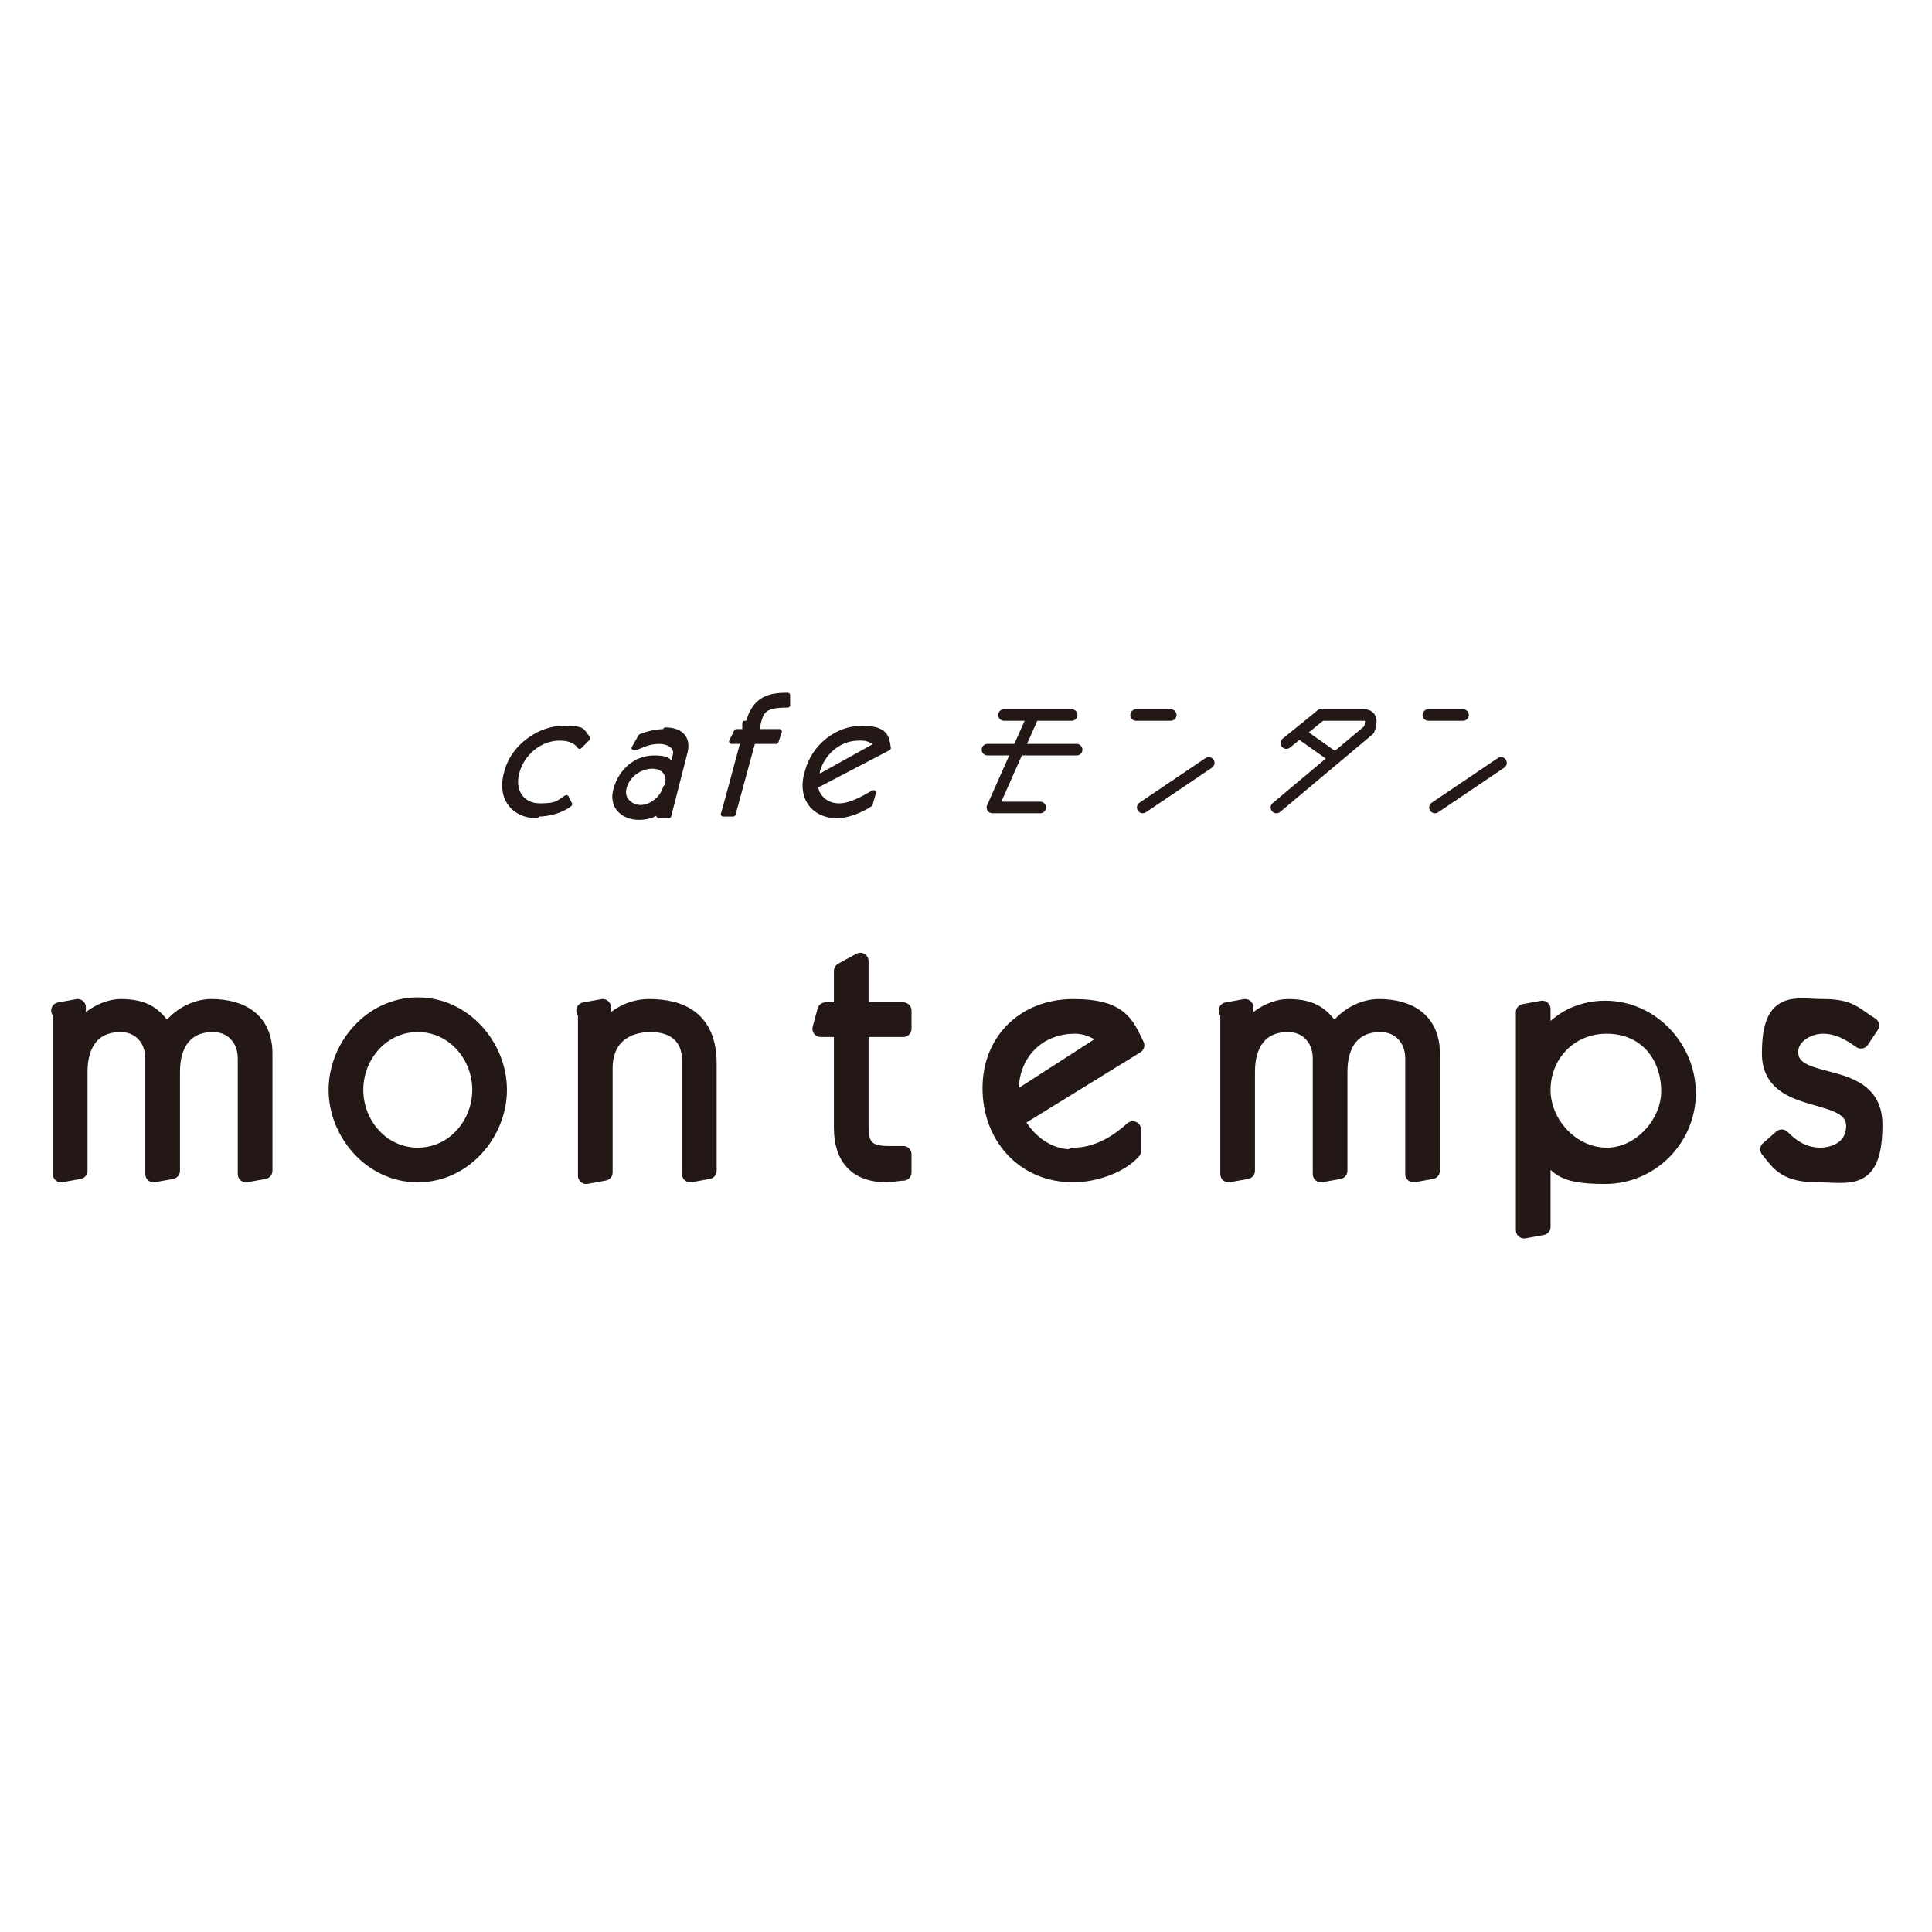
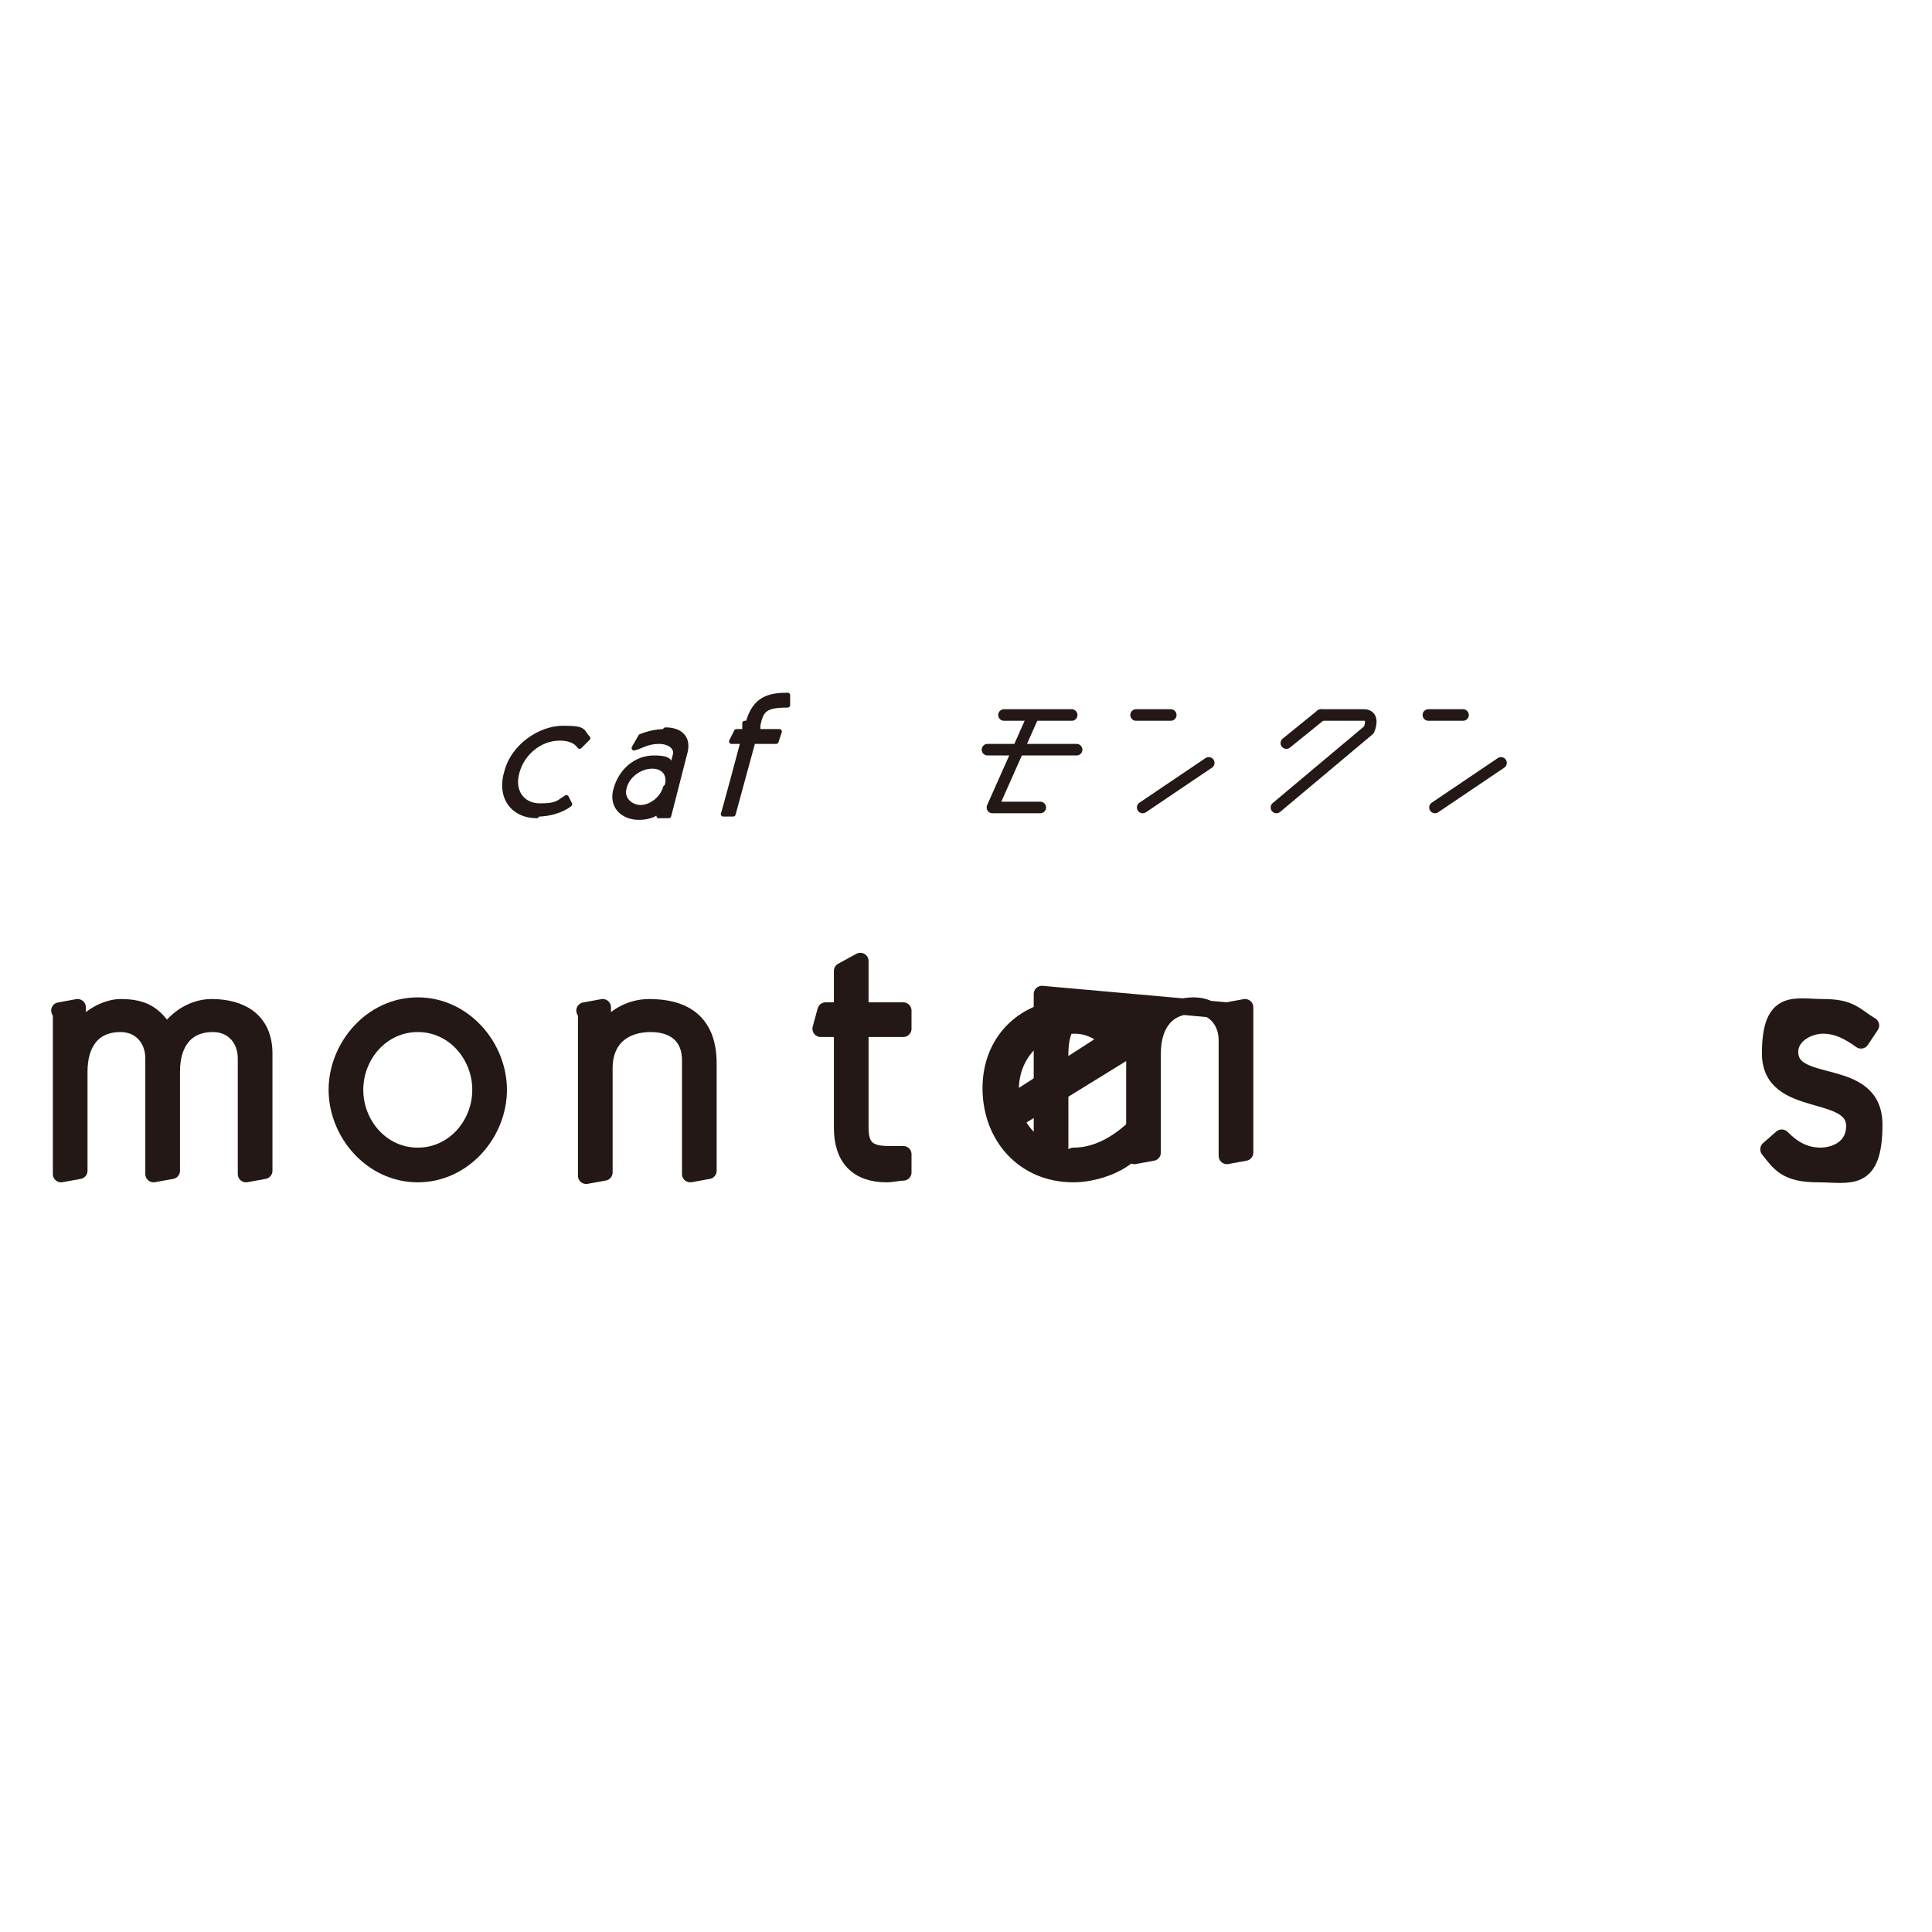
<svg xmlns="http://www.w3.org/2000/svg" id="_レイヤー_1" data-name="レイヤー_1" version="1.1" viewBox="0 0 117 117">
  <defs>
    <style>
      .st0 {
        fill: none;
        stroke-linecap: round;
        stroke-width: .7px;
      }

      .st0, .st1, .st2 {
        stroke: #231815;
        stroke-linejoin: round;
      }

      .st1 {
        stroke-width: 1px;
      }

      .st1, .st2 {
        fill: #231815;
        stroke-linecap: square;
      }

      .st2 {
        stroke-width: .3px;
      }
    </style>
  </defs>
  <g>
    <path class="st1" d="M3.6,61.2l1.1-.2v1.7h0c.4-1,1.7-1.7,2.6-1.7,1.5,0,2.1.5,2.8,1.6.6-1,1.7-1.6,2.7-1.6,1.8,0,3.2.8,3.2,2.8v7.1l-1.1.2v-7c0-1.2-.8-2.1-2-2.1-1.7,0-2.5,1.2-2.5,2.9v6l-1.1.2v-7c0-1.2-.8-2.1-2-2.1-1.7,0-2.5,1.2-2.5,2.9v6l-1.1.2v-9.8Z" />
    <path class="st1" d="M25.3,71.1c-2.8,0-4.9-2.5-4.9-5.1s2.1-5.1,4.9-5.1,4.9,2.5,4.9,5.1-2.1,5.1-4.9,5.1ZM25.3,70c2.2,0,3.8-1.9,3.8-4s-1.6-4-3.8-4-3.8,1.9-3.8,4,1.6,4,3.8,4Z" />
    <path class="st1" d="M35.4,61.2l1.1-.2v1.6h0c.5-.9,1.6-1.6,2.8-1.6,1.9,0,3.6.7,3.6,3.4v6.5l-1.1.2v-6.9c0-1.4-.9-2.2-2.4-2.2s-2.8.8-2.8,2.7v6.3l-1.1.2v-9.8Z" />
    <path class="st1" d="M52.1,58.2v3h2.6v1.1h-2.6v6c0,1.2.5,1.6,1.7,1.6s.6,0,.9,0v1.1c-.3,0-.7.1-1,.1-1.8,0-2.7-1-2.7-2.8v-6h-1.3l.3-1.1h1v-2.4l1.1-.6Z" />
    <path class="st1" d="M65,70c1.4,0,2.6-.7,3.6-1.6v1.3c-.8.9-2.4,1.4-3.6,1.4-3,0-5-2.3-5-5.2s2.1-4.9,5-4.9,3.2,1.1,3.8,2.3l-7.3,4.5c.4.9,1.6,2.3,3.4,2.3ZM65.1,62.1c-2.3,0-3.9,1.7-3.9,3.9s0,.6,0,.8l5.9-3.8c-.4-.5-1.2-.9-2-.9Z" />
-     <path class="st1" d="M74.3,61.2l1.1-.2v1.7h0c.4-1,1.7-1.7,2.6-1.7,1.5,0,2.1.5,2.8,1.6.6-1,1.7-1.6,2.7-1.6,1.8,0,3.2.8,3.2,2.8v7.1l-1.1.2v-7c0-1.2-.8-2.1-2-2.1-1.7,0-2.5,1.2-2.5,2.9v6l-1.1.2v-7c0-1.2-.8-2.1-2-2.1-1.7,0-2.5,1.2-2.5,2.9v6l-1.1.2v-9.8Z" />
-     <path class="st1" d="M92.3,74.5v-13.2l1.1-.2v2.2h0c.7-1.4,2.2-2.2,3.8-2.2,2.8,0,5,2.4,5,5.1s-2.2,5-5,5-2.9-.6-3.8-1.8h0v4.9l-1.1.2ZM101.1,66.1c0-2.3-1.5-4-3.8-4s-3.9,1.8-3.9,3.9,1.8,4,3.9,4,3.8-2,3.8-3.9Z" />
+     <path class="st1" d="M74.3,61.2l1.1-.2v1.7h0v7.1l-1.1.2v-7c0-1.2-.8-2.1-2-2.1-1.7,0-2.5,1.2-2.5,2.9v6l-1.1.2v-7c0-1.2-.8-2.1-2-2.1-1.7,0-2.5,1.2-2.5,2.9v6l-1.1.2v-9.8Z" />
    <path class="st1" d="M110.2,70c1.1,0,2.1-.6,2.1-1.8,0-2.4-5.1-1-5.1-4.4s1.5-2.8,3.2-2.8,1.9.5,2.9,1.1l-.6.9c-.7-.5-1.4-.9-2.3-.9s-2,.6-2,1.6c0,2.4,5.1.8,5.1,4.4s-1.5,3-3.4,3-2.3-.6-3-1.5l.8-.7c.7.7,1.4,1.1,2.4,1.1Z" />
  </g>
  <g>
    <g>
      <path class="st2" d="M32.5,49.4c-1.4,0-2.3-1.1-1.8-2.7.4-1.5,2-2.6,3.4-2.6s1.1.2,1.5.6l-.5.5c-.2-.3-.6-.5-1.2-.5-1.2,0-2.3.9-2.6,2.1-.3,1.1.3,2,1.4,2s1.1-.2,1.6-.5l.2.4c-.5.4-1.3.6-1.9.6Z" />
      <path class="st2" d="M40.3,44.2c.8,0,1.4.4,1.2,1.3l-1,3.9h-.6c0,.1.2-.5.2-.5h0c-.3.4-.8.6-1.4.6-1,0-1.7-.7-1.4-1.7.3-1.1,1.2-1.9,2.3-1.9s.9.3,1.1.6l.2-.8c.1-.4-.3-.8-1-.8s-1.1.3-1.5.4l.4-.7c.5-.2,1-.3,1.5-.3ZM40.4,47.6c.2-.7-.2-1.2-.9-1.2s-1.5.5-1.7,1.3c-.2.7.4,1.2,1,1.2s1.3-.5,1.5-1.2Z" />
      <path class="st2" d="M45.3,43.8c.4-1.5,1.3-1.7,2.4-1.7v.6c-1.4,0-1.6.3-1.8,1.2v.4c-.1,0,1.3,0,1.3,0l-.2.6h-1.4l-1.2,4.4h-.6c0,.1,1.2-4.4,1.2-4.4h-.7l.3-.6h.5v-.5Z" />
-       <path class="st2" d="M50.8,48.8c.7,0,1.4-.4,2.1-.8l-.2.7c-.6.4-1.4.7-2,.7-1.5,0-2.3-1.2-1.8-2.7.4-1.5,1.8-2.6,3.3-2.6s1.5.6,1.6,1.2l-4.4,2.3c0,.5.5,1.2,1.4,1.2ZM52,44.7c-1.2,0-2.2.9-2.5,2,0,.1,0,.3,0,.4l3.6-2c-.2-.2-.5-.4-.9-.4Z" />
    </g>
    <g>
      <line class="st0" x1="60.8" y1="43.3" x2="64.9" y2="43.3" />
      <line class="st0" x1="68.8" y1="43.3" x2="70.9" y2="43.3" />
      <line class="st0" x1="59.8" y1="45.4" x2="65.2" y2="45.4" />
      <polyline class="st0" points="62.5 43.5 60.1 48.9 63 48.9" />
      <line class="st0" x1="73.2" y1="46.2" x2="69.2" y2="48.9" />
      <line class="st0" x1="80" y1="43.3" x2="77.9" y2="45" />
      <line class="st0" x1="86.5" y1="43.3" x2="88.6" y2="43.3" />
      <path class="st0" d="M80,43.3h2.6c.7,0,.3.9.3.9l-5.6,4.7" />
      <line class="st0" x1="90.9" y1="46.2" x2="86.9" y2="48.9" />
-       <line class="st0" x1="79" y1="44.6" x2="80.7" y2="45.8" />
    </g>
  </g>
</svg>